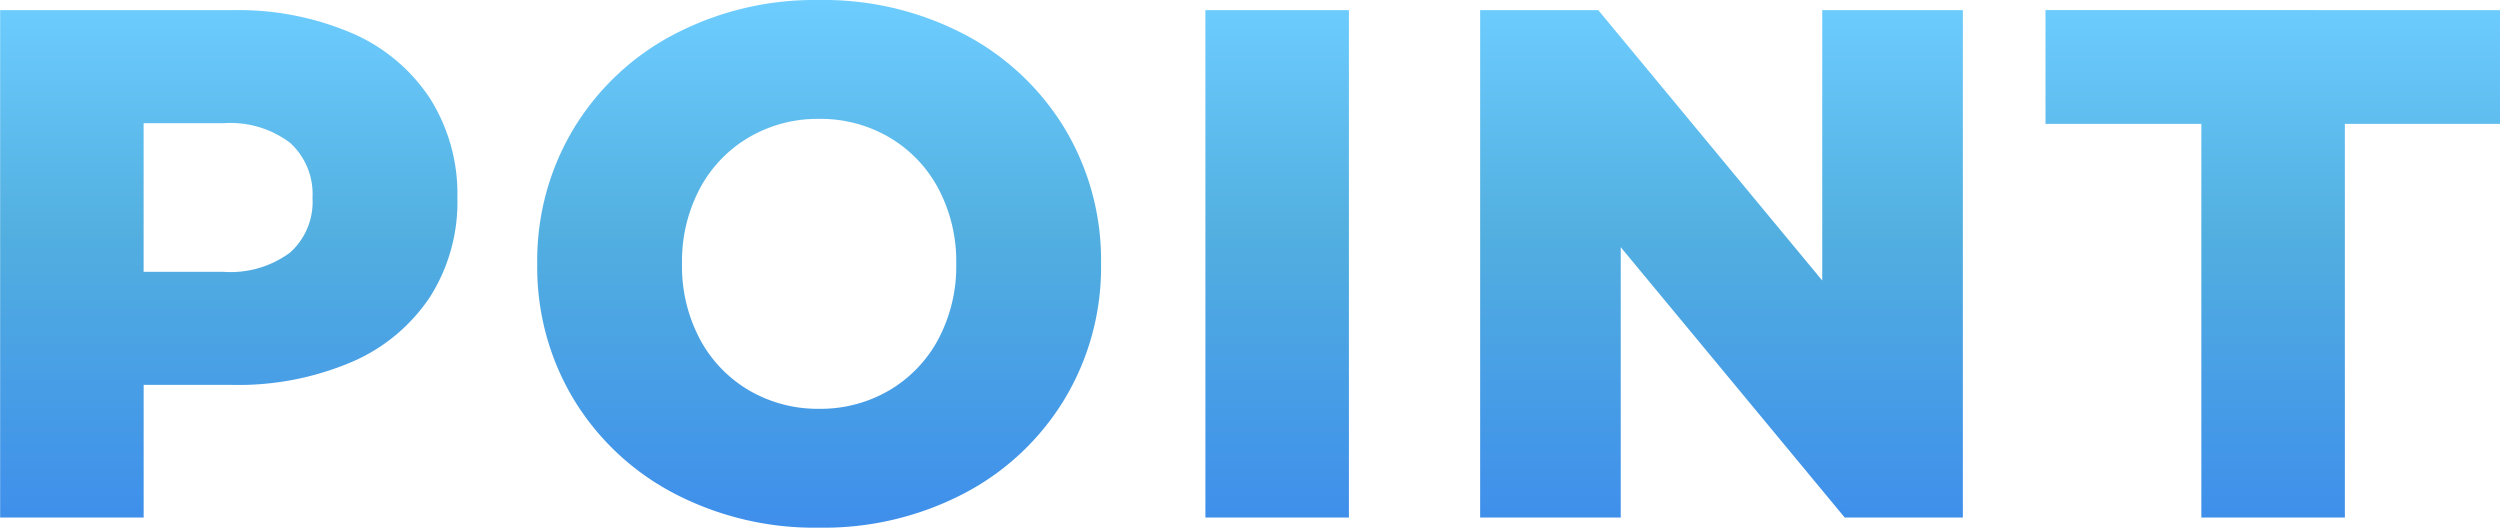
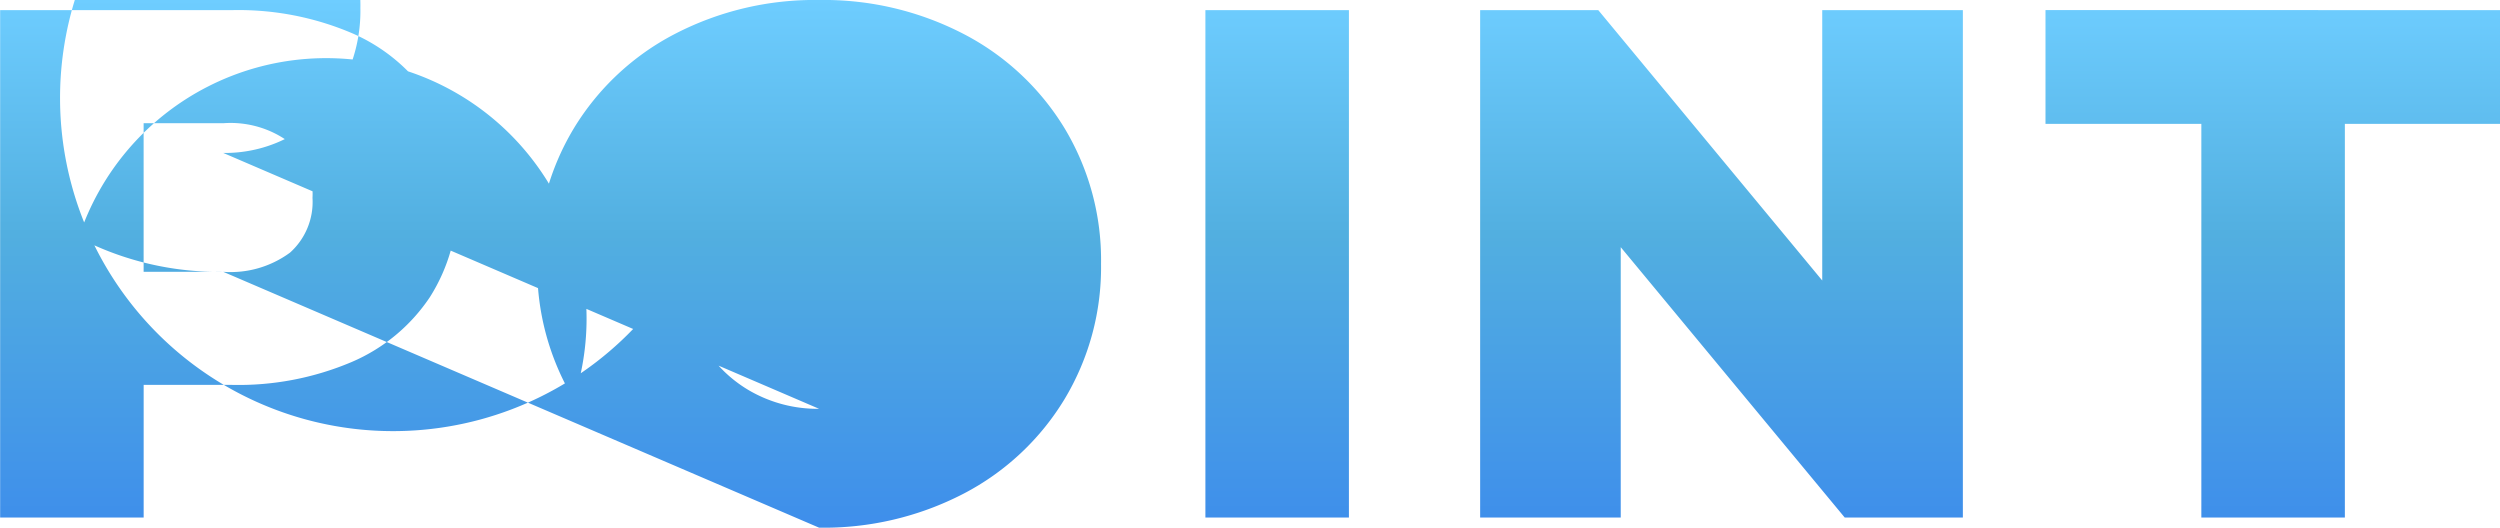
<svg xmlns="http://www.w3.org/2000/svg" width="70.792" height="14.942" viewBox="0 0 70.792 14.942">
  <defs>
    <linearGradient id="linear-gradient" x1="0.5" x2="0.5" y2="1" gradientUnits="objectBoundingBox">
      <stop offset="0" stop-color="#6ecdff" />
      <stop offset="0.443" stop-color="#52afe0" />
      <stop offset="1" stop-color="#3e8eeb" />
    </linearGradient>
  </defs>
-   <path id="Path_9249" data-name="Path 9249" d="M-30.645-15.421a8.2,8.2,0,0,1,3.387.647,5.022,5.022,0,0,1,2.217,1.847,5.065,5.065,0,0,1,.78,2.822,5.014,5.014,0,0,1-.78,2.812,5.047,5.047,0,0,1-2.217,1.837,8.2,8.2,0,0,1-3.387.647h-2.5v3.756h-4.064V-15.421Zm-.246,7.41A2.839,2.839,0,0,0-29-8.555a1.927,1.927,0,0,0,.636-1.55A1.958,1.958,0,0,0-29-11.665a2.8,2.8,0,0,0-1.888-.554h-2.258v4.208ZM-14.019-.766a8.593,8.593,0,0,1-4.095-.965A7.248,7.248,0,0,1-20.967-4.4,7.237,7.237,0,0,1-22-8.237a7.237,7.237,0,0,1,1.037-3.838,7.248,7.248,0,0,1,2.853-2.668,8.593,8.593,0,0,1,4.095-.965,8.593,8.593,0,0,1,4.095.965,7.248,7.248,0,0,1,2.853,2.668A7.237,7.237,0,0,1-6.035-8.237,7.237,7.237,0,0,1-7.072-4.4,7.248,7.248,0,0,1-9.925-1.73,8.593,8.593,0,0,1-14.019-.766Zm0-3.366a3.848,3.848,0,0,0,1.97-.513,3.691,3.691,0,0,0,1.4-1.447,4.381,4.381,0,0,0,.513-2.145,4.381,4.381,0,0,0-.513-2.145,3.691,3.691,0,0,0-1.4-1.447,3.848,3.848,0,0,0-1.97-.513,3.848,3.848,0,0,0-1.97.513,3.691,3.691,0,0,0-1.4,1.447A4.381,4.381,0,0,0-17.9-8.237a4.381,4.381,0,0,0,.513,2.145,3.691,3.691,0,0,0,1.4,1.447A3.848,3.848,0,0,0-14.019-4.132ZM-3.08-15.421H.984V-1.053H-3.08Zm21.449,0V-1.053H15.024L8.681-8.709v7.656H4.7V-15.421H8.045l6.342,7.656v-7.656ZM25.122-12.2H20.709v-3.222H33.579V-12.2H29.186V-1.053H25.122Z" transform="translate(37.213 15.708)" fill="url(#linear-gradient)" />
+   <path id="Path_9249" data-name="Path 9249" d="M-30.645-15.421a8.2,8.2,0,0,1,3.387.647,5.022,5.022,0,0,1,2.217,1.847,5.065,5.065,0,0,1,.78,2.822,5.014,5.014,0,0,1-.78,2.812,5.047,5.047,0,0,1-2.217,1.837,8.2,8.2,0,0,1-3.387.647h-2.5v3.756h-4.064V-15.421Zm-.246,7.41A2.839,2.839,0,0,0-29-8.555a1.927,1.927,0,0,0,.636-1.55A1.958,1.958,0,0,0-29-11.665a2.8,2.8,0,0,0-1.888-.554h-2.258v4.208Za8.593,8.593,0,0,1-4.095-.965A7.248,7.248,0,0,1-20.967-4.4,7.237,7.237,0,0,1-22-8.237a7.237,7.237,0,0,1,1.037-3.838,7.248,7.248,0,0,1,2.853-2.668,8.593,8.593,0,0,1,4.095-.965,8.593,8.593,0,0,1,4.095.965,7.248,7.248,0,0,1,2.853,2.668A7.237,7.237,0,0,1-6.035-8.237,7.237,7.237,0,0,1-7.072-4.4,7.248,7.248,0,0,1-9.925-1.73,8.593,8.593,0,0,1-14.019-.766Zm0-3.366a3.848,3.848,0,0,0,1.97-.513,3.691,3.691,0,0,0,1.4-1.447,4.381,4.381,0,0,0,.513-2.145,4.381,4.381,0,0,0-.513-2.145,3.691,3.691,0,0,0-1.4-1.447,3.848,3.848,0,0,0-1.97-.513,3.848,3.848,0,0,0-1.97.513,3.691,3.691,0,0,0-1.4,1.447A4.381,4.381,0,0,0-17.9-8.237a4.381,4.381,0,0,0,.513,2.145,3.691,3.691,0,0,0,1.4,1.447A3.848,3.848,0,0,0-14.019-4.132ZM-3.08-15.421H.984V-1.053H-3.08Zm21.449,0V-1.053H15.024L8.681-8.709v7.656H4.7V-15.421H8.045l6.342,7.656v-7.656ZM25.122-12.2H20.709v-3.222H33.579V-12.2H29.186V-1.053H25.122Z" transform="translate(37.213 15.708)" fill="url(#linear-gradient)" />
</svg>